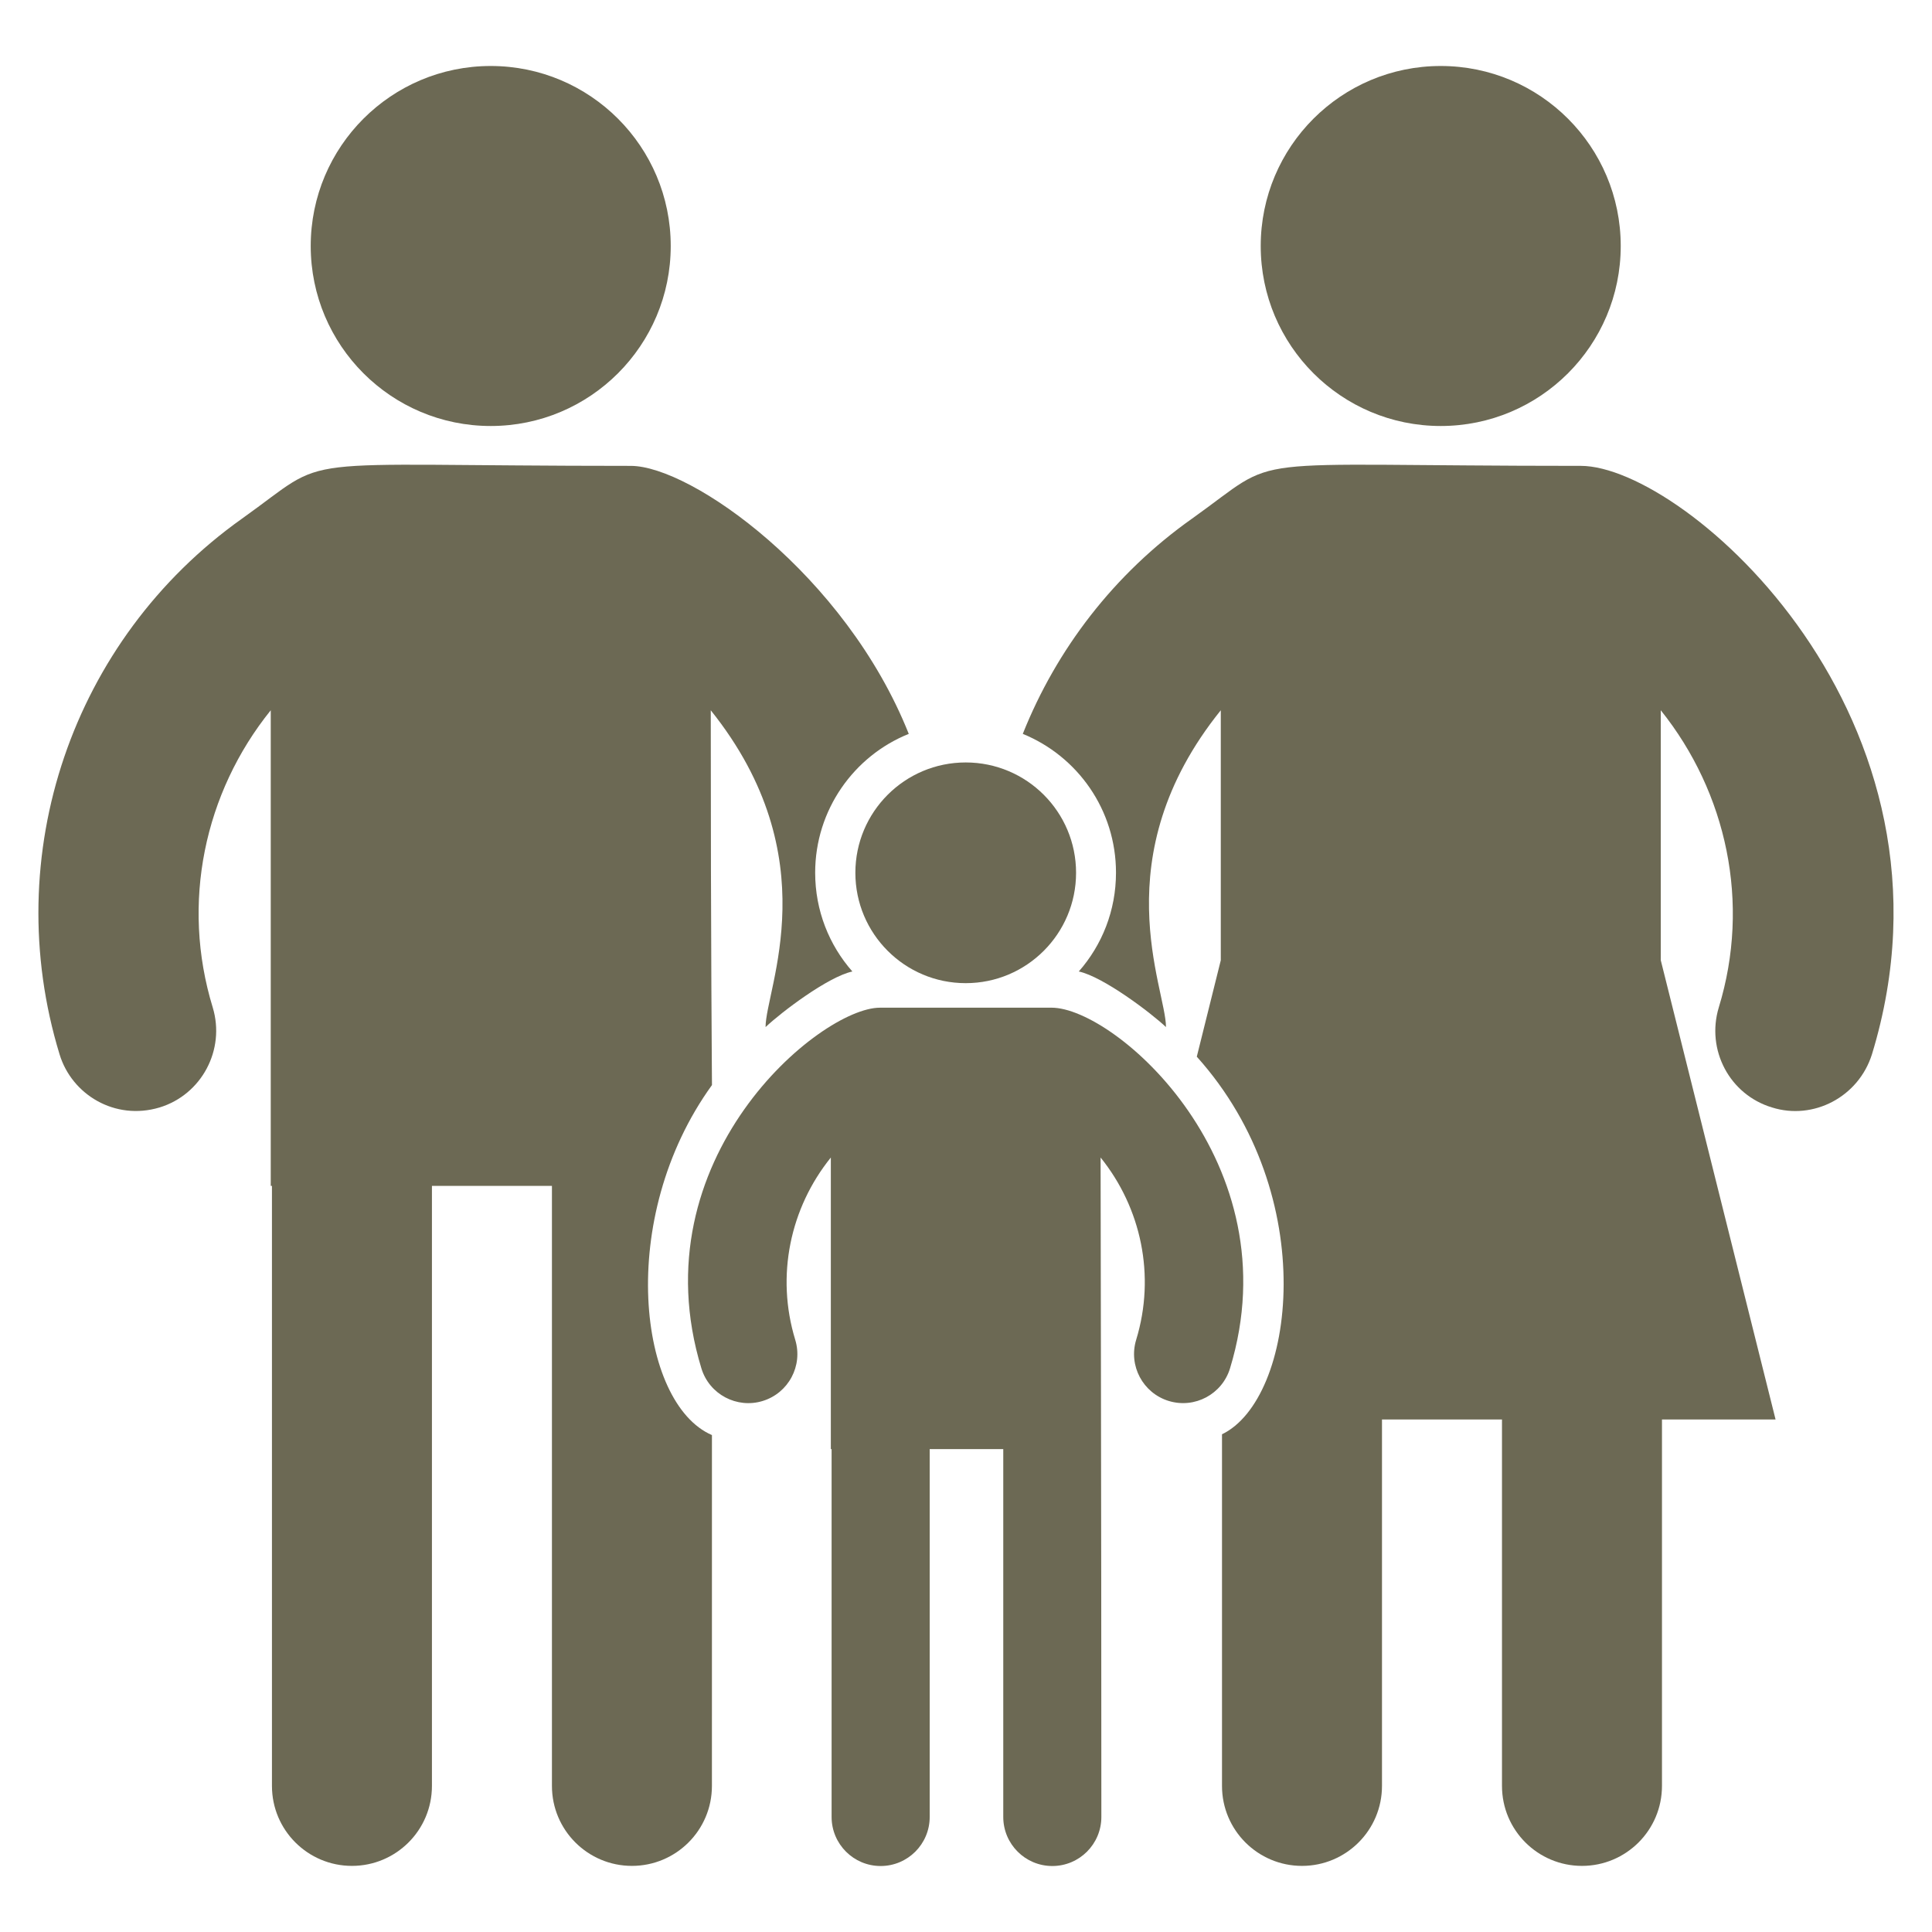
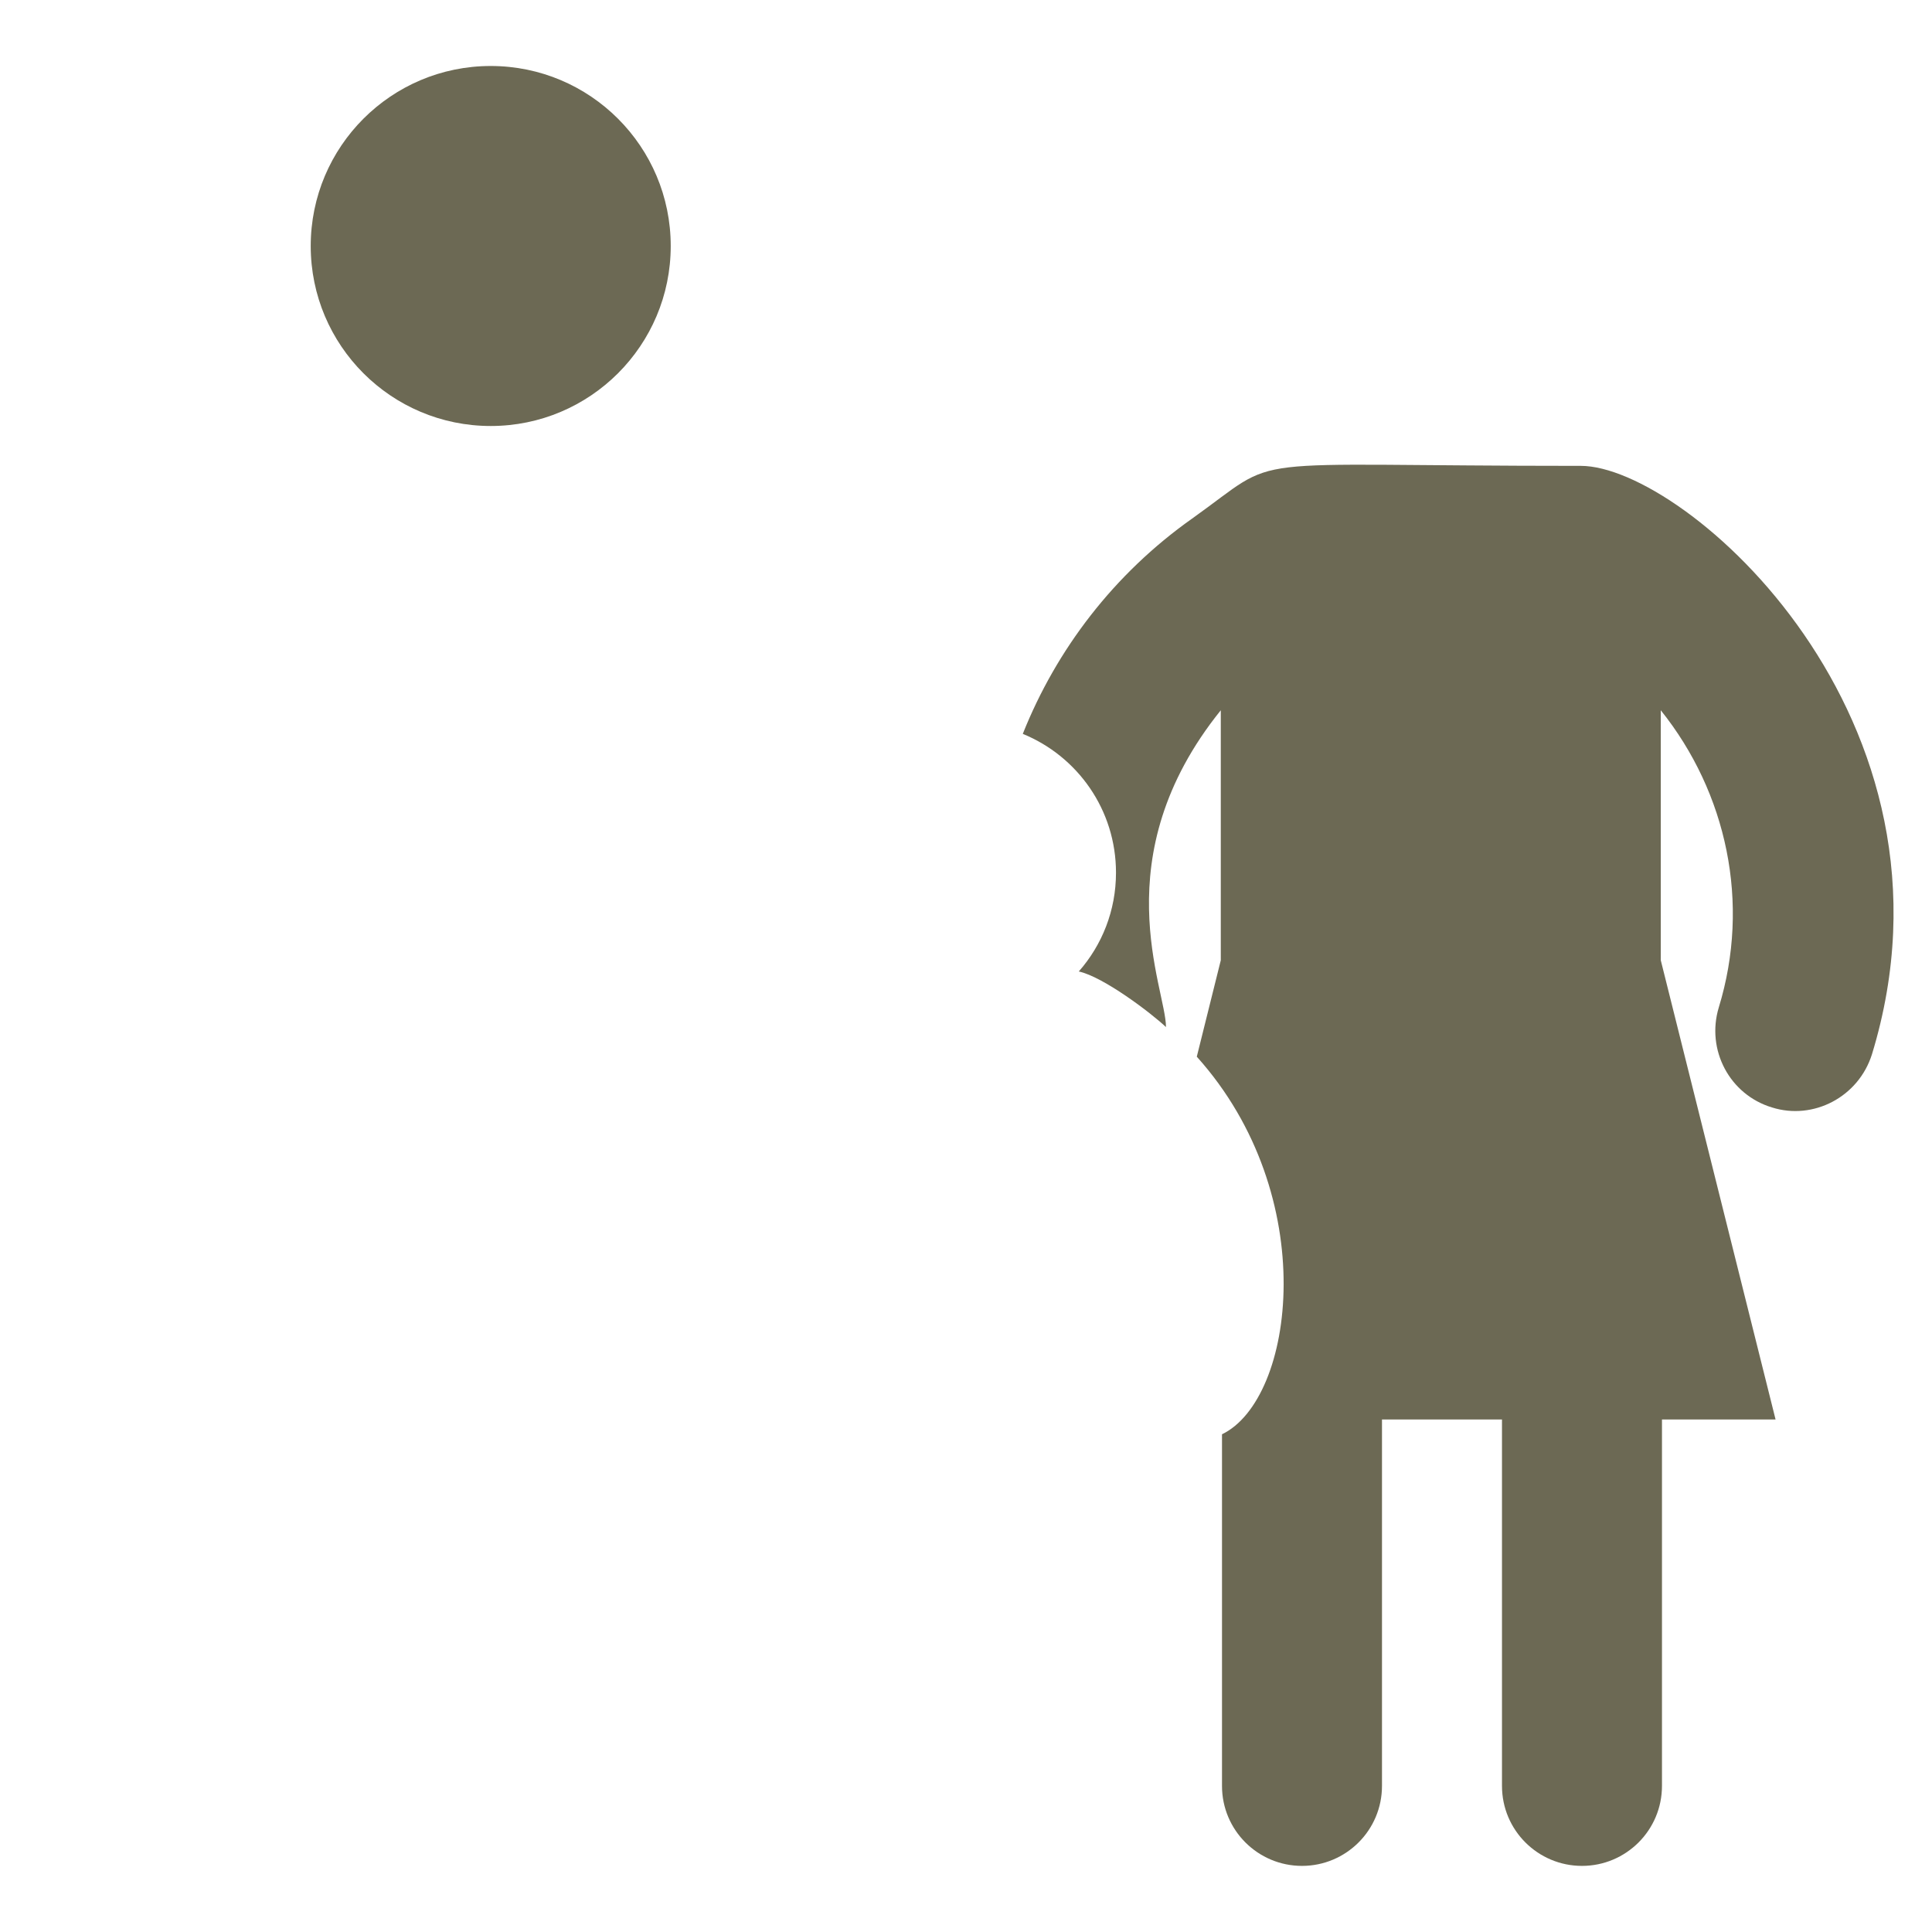
<svg xmlns="http://www.w3.org/2000/svg" width="512pt" height="512pt" version="1.1" viewBox="0 0 512 512">
  <g fill="#6c6954">
-     <path d="m278.67 267.05h-45.492c-15.855 0-64.262 40.047-47.297 95.594 2.113 6.914 9.434 10.719 16.227 8.633 6.867-2.094 10.73-9.363 8.633-16.227-5.188-16.988-1.32-34.957 9.438-48.293v77.273h0.203v97.484c0 7.18 5.82 13 12.996 13 7.18 0 13-5.82 13-13v-97.484h19.496v97.484c0 7.18 5.82 13 13 13s12.996-5.82 12.996-13c0-87.121-0.203-157.25-0.203-174.76 10.754 13.336 14.621 31.305 9.434 48.293-2.094 6.867 1.77 14.129 8.637 16.227 6.914 2.098 14.145-1.812 16.227-8.637 16.645-54.508-30.383-95.59-47.293-95.59z" />
-     <path d="m285.17 231.3c0 16.152-13.094 29.246-29.246 29.246-16.148 0-29.242-13.094-29.242-29.246 0-16.152 13.094-29.242 29.242-29.242 16.152 0 29.246 13.09 29.246 29.242" />
-     <path d="m188.68 287.56c0-1.762-0.32-35.488-0.32-99.328 31.297 39.074 14.523 73.715 14.523 83.957 4.203-3.981 16.59-13.359 23.004-14.734-6.148-6.996-9.859-16.113-9.859-26.184 0-16.645 10.281-30.953 24.805-36.785-16.801-42.203-57.695-71.023-73.672-71.023-93.711 0-78.254-3.629-103.04 13.992-45.051 32.016-64.453 89.152-48.34 141.94 3.231 10.684 14.668 17.648 26.5 14.098 11.133-3.391 17.492-15.266 14.098-26.5-8.48-27.668-2.227-56.926 15.371-78.762v126.04h0.32v159.01c0 11.766 9.539 21.199 21.199 21.199s21.199-9.434 21.199-21.199v-159.01h31.801v159.01c0 11.766 9.539 21.199 21.199 21.199 11.66 0 21.199-9.434 21.199-21.199l0.004-92.969c-19.367-8.348-25.605-57.309 0.004-92.754z" />
    <path d="m177.75 65.191c0 26.344-21.359 47.703-47.703 47.703-26.348 0-47.703-21.359-47.703-47.703 0-26.348 21.355-47.703 47.703-47.703 26.344 0 47.703 21.355 47.703 47.703" />
    <path d="m418.93 123.46c-93.711 0-78.254-3.629-103.04 13.992-20.672 14.629-35.938 34.664-44.84 57.031 14.523 5.938 24.699 20.141 24.699 36.785 0 10.07-3.711 19.188-9.859 26.184 6.488 1.391 19.184 11.016 23.109 14.734 0-10.242-16.832-45.047 14.523-83.957v66.254l-6.359 25.547c33.156 36.918 25.988 90.773 6.68 100.07v93.18c0 11.766 9.539 21.199 21.199 21.199 11.66 0 21.199-9.434 21.199-21.199v-97.102h31.801v97.102c0 11.766 9.539 21.199 21.199 21.199 11.66 0 21.199-9.434 21.199-21.199v-97.102h30.105l-30.422-121.7v-66.254c17.492 21.836 23.852 51.094 15.371 78.762-3.391 11.238 2.863 23.109 14.098 26.5 10.941 3.453 22.938-2.75 26.5-14.098 27.125-88.855-49.508-155.93-77.168-155.93z" />
-     <path d="m429.51 65.191c0 26.344-21.355 47.703-47.703 47.703-26.344 0-47.703-21.359-47.703-47.703 0-26.348 21.359-47.703 47.703-47.703 26.348 0 47.703 21.355 47.703 47.703" />
  </g>
</svg>